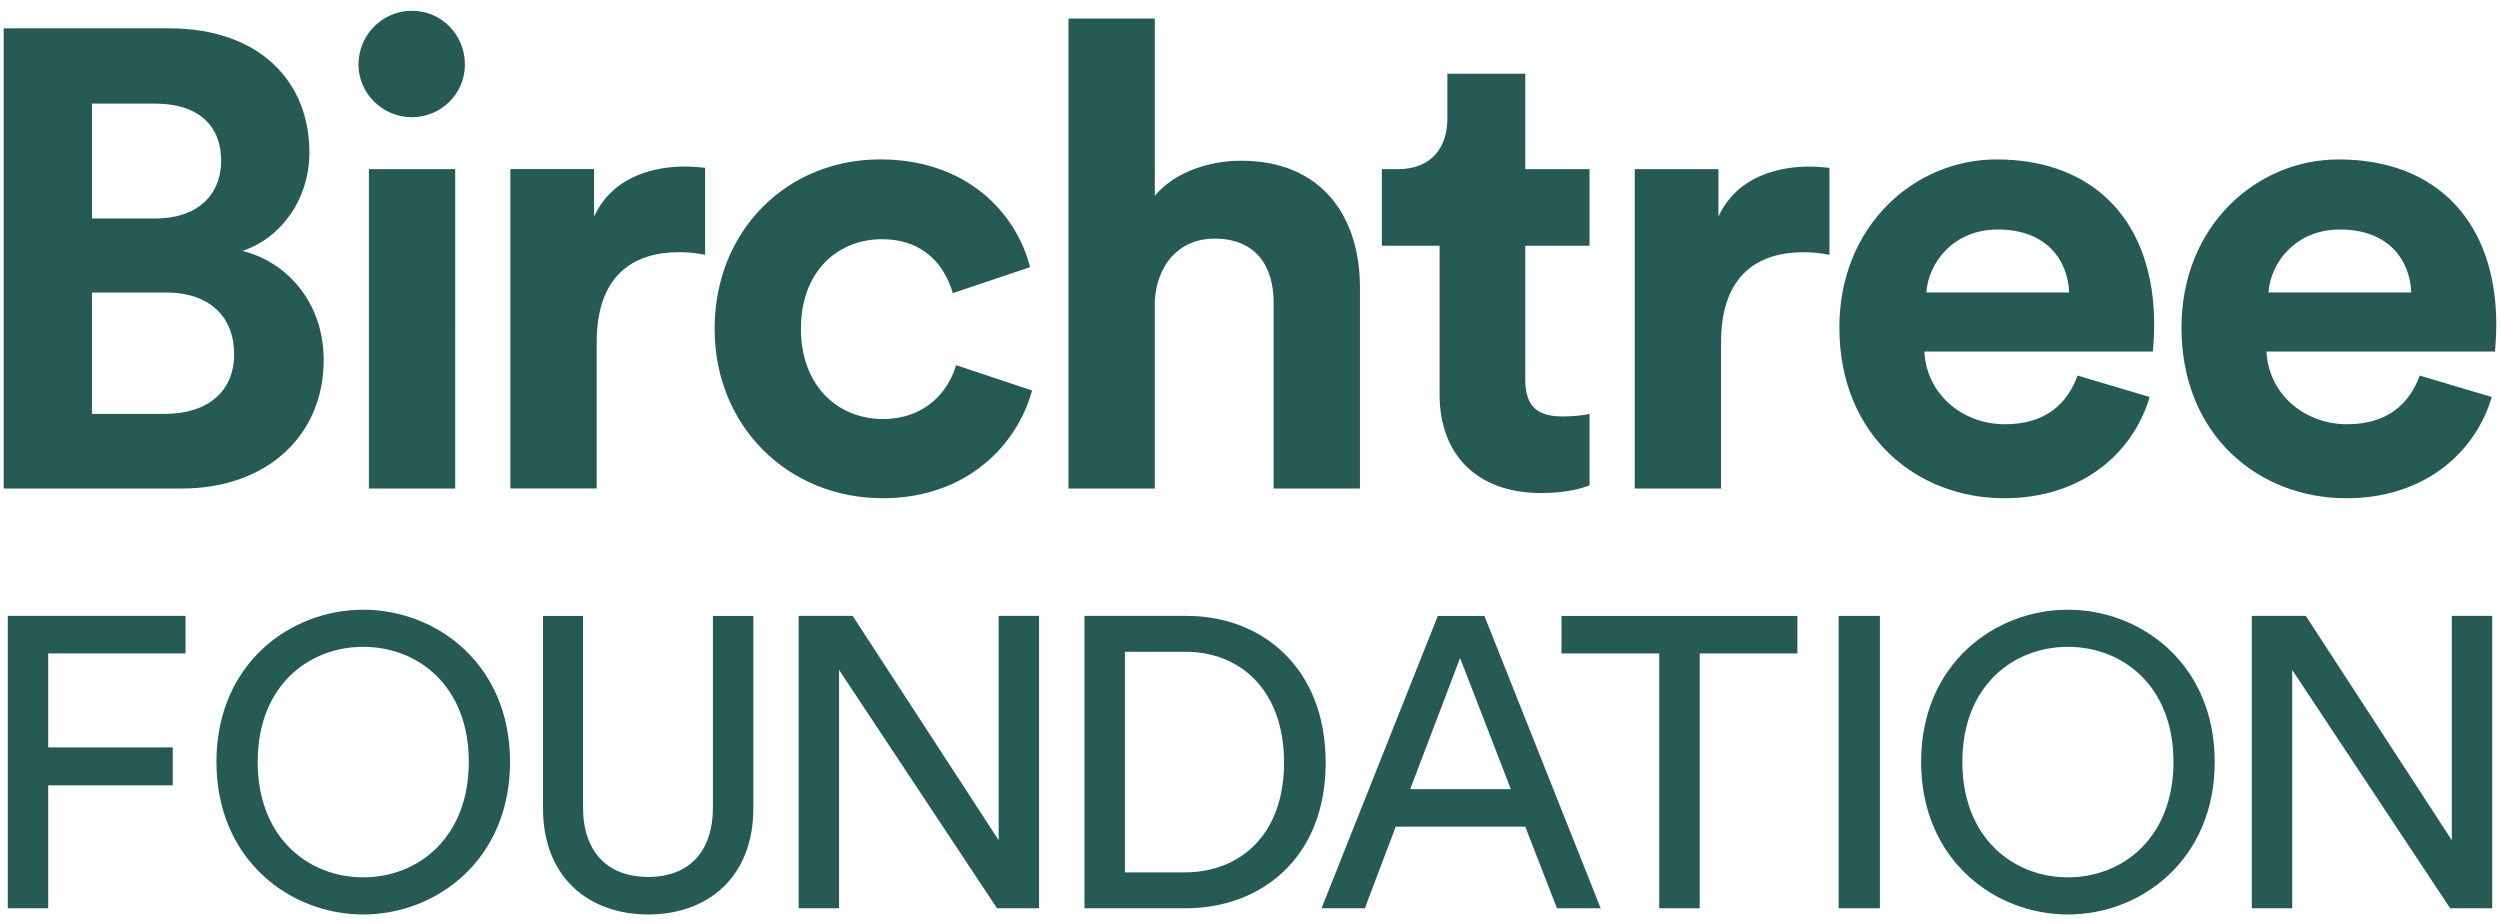
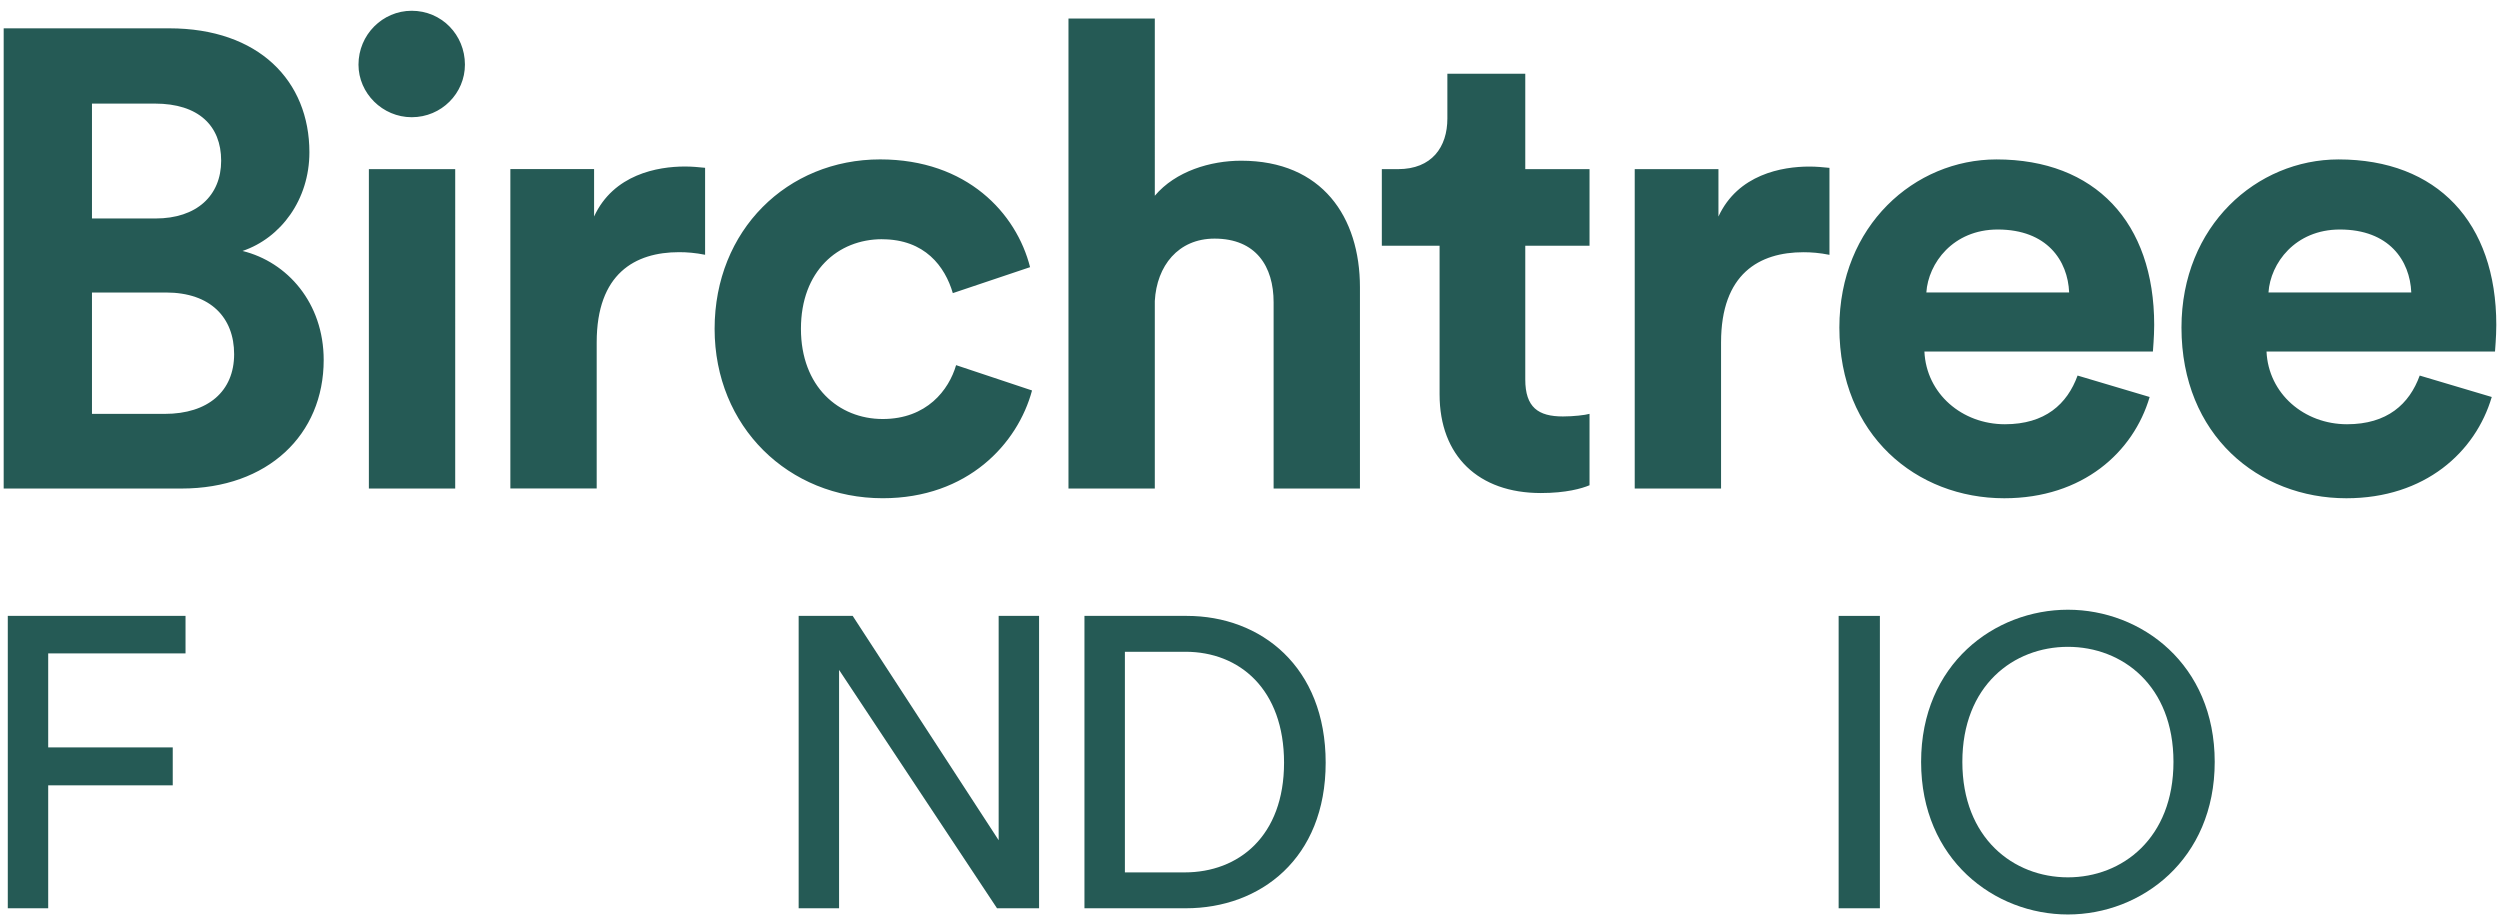
<svg xmlns="http://www.w3.org/2000/svg" id="Layer_1" data-name="Layer 1" viewBox="0 0 931 344.12">
  <defs>
    <style>      .cls-1 {        fill: #255a55;        stroke-width: 0px;      }    </style>
  </defs>
  <path class="cls-1" d="m901.1,139.86c-3.87,10.64-12.09,18.13-27.07,18.13-15.96,0-29.25-11.36-29.98-27.07h85.09c0-.48.48-5.32.48-9.91,0-38.19-22-61.64-58.74-61.64-30.46,0-58.5,24.66-58.5,62.61,0,40.13,28.77,63.57,61.4,63.57,29.25,0,48.1-17.16,54.15-37.71l-26.83-7.98Zm-56.32-30.94c.72-10.88,9.91-23.45,26.59-23.45,18.37,0,26.11,11.6,26.59,23.45h-53.18Zm-71.09,30.94c-3.87,10.64-12.09,18.13-27.07,18.13-15.95,0-29.25-11.36-29.97-27.07h85.09c0-.48.48-5.32.48-9.91,0-38.19-22-61.64-58.74-61.64-30.46,0-58.5,24.66-58.5,62.61,0,40.13,28.77,63.57,61.4,63.57,29.25,0,48.11-17.16,54.15-37.71l-26.83-7.98Zm-56.32-30.94c.72-10.88,9.91-23.45,26.59-23.45,18.37,0,26.11,11.6,26.59,23.45h-53.18Zm-36.09-46.41c-2.42-.24-4.83-.48-7.49-.48-10.15,0-26.59,2.9-33.84,18.61v-17.65h-31.18v118.93h32.15v-54.39c0-25.62,14.26-33.6,30.7-33.6,2.9,0,6.04.24,9.67.97v-32.39Zm-113.27-35.05h-29.01v16.68c0,10.64-5.8,18.85-18.37,18.85h-6.04v28.52h21.51s0,55.36,0,55.36c0,22.96,14.5,36.74,37.71,36.74,9.43,0,15.23-1.69,18.13-2.9v-26.59c-1.69.48-6.04.97-9.91.97-9.19,0-14.02-3.38-14.02-13.78v-49.8s23.93,0,23.93,0v-28.52h-23.93s0-35.53,0-35.53Zm-137.96,84.61c.72-13.05,8.7-23.21,22.24-23.21,15.47,0,22,10.39,22,23.69v69.38h32.15v-74.94c0-26.11-14.02-47.14-44.24-47.14-11.36,0-24.41,3.87-32.15,13.05V6.91h-32.15v175.01h32.15v-69.86Zm-101.57-22.97c15.95,0,23.45,10.15,26.35,20.06l28.77-9.67c-5.08-20.06-23.45-40.13-55.84-40.13-34.57,0-61.64,26.35-61.64,63.09,0,36.5,27.56,63.09,62.61,63.09,31.67,0,50.28-20.31,55.6-40.13l-28.28-9.43c-2.66,9.19-10.88,20.06-27.32,20.06-16.44,0-30.46-12.09-30.46-33.6,0-21.51,13.78-33.36,30.22-33.36m-65.92-26.59c-2.42-.24-4.83-.48-7.49-.48-10.15,0-26.59,2.9-33.84,18.61v-17.65h-31.18v118.93h32.15v-54.39c0-25.62,14.26-33.6,30.7-33.6,2.9,0,6.04.24,9.67.97v-32.39ZM133.5,24.07c0,10.64,8.94,19.58,19.82,19.58,11.12,0,19.82-8.94,19.82-19.58,0-11.12-8.7-20.06-19.82-20.06-10.88,0-19.82,8.94-19.82,20.06m36.02,38.92h-32.15v118.93h32.15V62.99ZM34.25,154.13v-45.2s27.56,0,27.56,0c16.68,0,25.38,9.43,25.38,22.96,0,13.78-9.67,22.24-25.87,22.24h-27.07Zm0-72.76v-42.79s23.45,0,23.45,0c16.2,0,24.66,8.22,24.66,21.27,0,13.05-9.19,21.51-24.42,21.51h-23.69ZM1.37,10.54v171.39h66.23c32.15,0,52.94-20.06,52.94-47.86,0-21.27-13.54-36.5-30.22-40.61,14.26-4.83,24.9-19.1,24.9-36.74,0-26.59-18.86-46.17-52.21-46.17H1.37Z" />
  <g>
    <path class="cls-1" d="m2.9,338.24v-108.88h66.19v13.97H17.95v35.01h46.38v14.13H17.95v45.76H2.9Z" />
-     <path class="cls-1" d="m135.27,227.06c27.33,0,54.67,20.27,54.67,56.67s-27.33,56.82-54.67,56.82-54.67-20.42-54.67-56.82,27.33-56.67,54.67-56.67Zm0,99.66c20.27,0,39.31-14.59,39.31-43s-19.04-42.84-39.31-42.84-39.31,14.43-39.31,42.84,19.04,43,39.31,43Z" />
-     <path class="cls-1" d="m202.22,301.08v-71.71h14.9v71.25c0,16.58,9.06,25.95,24.26,25.95s24.11-9.37,24.11-25.95v-71.25h15.05v71.71c0,25.64-17.05,39.47-39.16,39.47s-39.16-13.82-39.16-39.47Z" />
    <path class="cls-1" d="m371.29,338.24l-58.82-88.76v88.76h-15.05v-108.88h20.12l54.36,83.54v-83.54h15.05v108.88h-15.66Z" />
    <path class="cls-1" d="m403.85,338.24v-108.88h38.08c27.64,0,51.75,18.89,51.75,54.67s-24.42,54.21-52.06,54.21h-37.78Zm37.32-13.36c20.12,0,37.01-13.51,37.01-40.85s-16.58-41.31-36.7-41.31h-22.57v82.16h22.27Z" />
-     <path class="cls-1" d="m568,307.84h-48.22l-11.52,30.41h-16.12l43.3-108.88h17.35l43.31,108.88h-16.28l-11.82-30.41Zm-42.84-13.97h37.47l-18.89-48.83-18.58,48.83Z" />
-     <path class="cls-1" d="m632.96,243.34v94.9h-15.05v-94.9h-36.4v-13.97h87.84v13.97h-36.4Z" />
    <path class="cls-1" d="m684.71,338.24v-108.88h15.36v108.88h-15.36Z" />
    <path class="cls-1" d="m770.09,227.06c27.33,0,54.67,20.27,54.67,56.67s-27.33,56.82-54.67,56.82-54.67-20.42-54.67-56.82,27.33-56.67,54.67-56.67Zm0,99.66c20.27,0,39.31-14.59,39.31-43s-19.04-42.84-39.31-42.84-39.31,14.43-39.31,42.84,19.04,43,39.31,43Z" />
-     <path class="cls-1" d="m912.44,338.24l-58.82-88.76v88.76h-15.05v-108.88h20.12l54.36,83.54v-83.54h15.05v108.88h-15.66Z" />
  </g>
</svg>